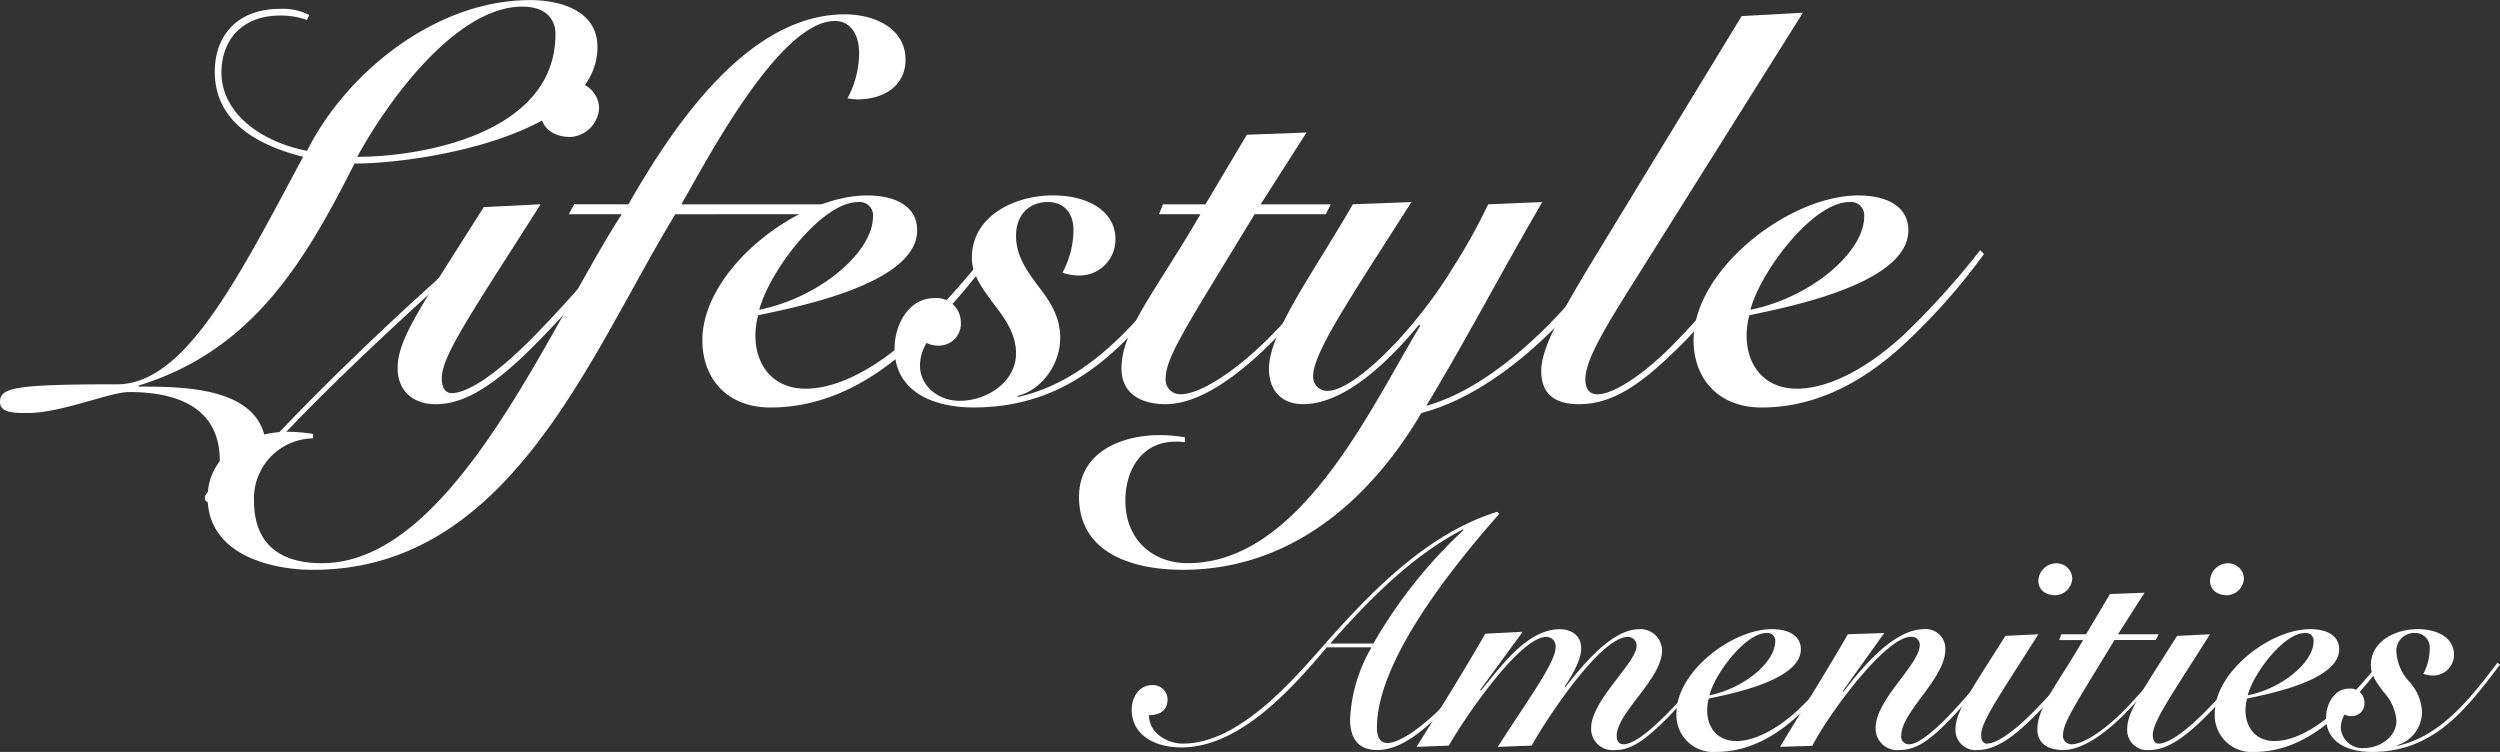
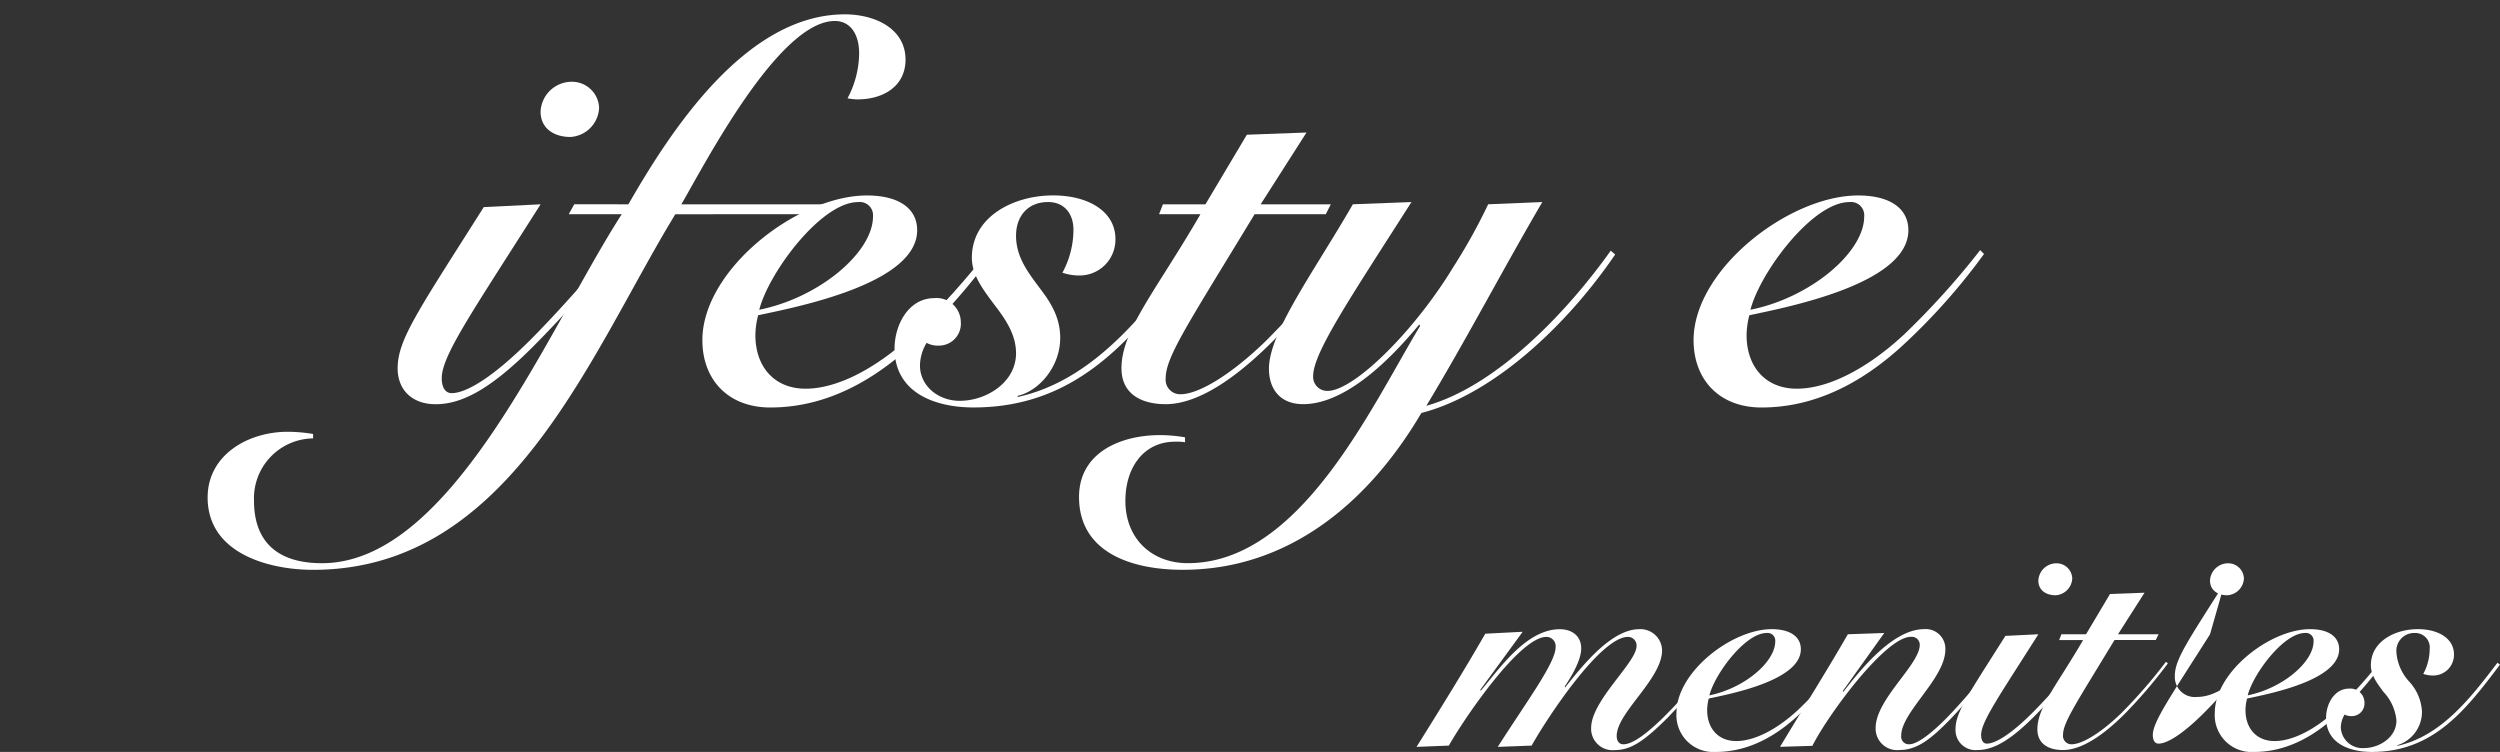
<svg xmlns="http://www.w3.org/2000/svg" width="350" height="105.271" viewBox="0 0 350 105.271">
  <rect x="0" y="0" width="350" height="105.271" fill="#333333" stroke="none" />
  <defs>
    <style>.a{fill:#fff;}</style>
  </defs>
  <g transform="translate(-88.978 -224.187)">
    <g transform="translate(88.978 224.187)">
-       <path class="a" d="M154.452,260.52c-8.116,7.189-21.257,19.325-28.214,27.21-.773,3.711-3.557,6.957-6.88,6.957-.542,0-1.7,0-1.7-.772,0-1.236,2.088-.927,2.088-5.256,0-8.35-7.575-9.586-12.678-9.586-2.7,0-9.508,2.937-14.224,2.937-1.855,0-3.864,0-3.864-1.545,0-2.01,2.01-2.474,16.387-2.474,9.586,0,17.007-15,26.05-31.848-5.487-1.393-12.367-4.407-12.367-11.9,0-5.18,3.246-8.814,9.12-8.814a8.257,8.257,0,0,1,4.1.852l-.309.7a11,11,0,0,0-3.71-.618c-5.8,0-8.271,3.864-8.271,7.962,0,5.72,5.565,9.74,11.982,10.976,5.565-11.053,18.088-21.1,31.229-21.1,4.252,0,9.431,1.47,9.431,6.571,0,12.291-24.582,16.312-34.014,16.312-6.955,13.759-14.3,26.2-30.224,31.075v.154c6.262,0,17.316,0,17.857,8.348,8.039-8.657,19.325-19.4,27.751-26.669Zm7.653-35.405c-9.277,0-18.861,13.218-23.113,21.028,9.045,0,27.751-3.247,27.751-17.162C166.743,226.97,165.506,225.114,162.1,225.114Z" transform="translate(-88.978 -224.187)" />
      <path class="a" d="M153.837,250.565C144.174,265.793,140,271.745,140,274.914c0,1.236.464,2.087,1.392,2.087,2.01,0,5.8-2.164,11.441-7.885,4.561-4.638,8.889-9.739,10.745-11.9l.7.464a171.046,171.046,0,0,1-11.518,12.832c-5.952,5.952-9.972,8.04-13.6,8.04-3.4,0-5.334-2.088-5.334-5.025,0-4.02,2.86-8.039,12.059-22.572Zm8.193-13.527a4.273,4.273,0,0,1-4.02,4.1c-2.242,0-4.174-1.158-4.174-3.555a4.375,4.375,0,0,1,4.483-4.173A3.8,3.8,0,0,1,162.03,237.037Z" transform="translate(-78.155 -221.962)" />
      <path class="a" d="M177.87,253.789c-11.982,19.635-23.113,49.783-50.711,49.783-6.26,0-14.764-2.32-14.764-10.127,0-5.952,5.643-9.2,11.208-9.2a21.628,21.628,0,0,1,3.555.309v.618a8.386,8.386,0,0,0-8.271,8.736c0,5.333,2.861,8.736,9.51,8.736,18.319,0,31.692-32.931,41.973-48.856h-7.42l.772-1.39H171.3c5.952-10.359,16.467-26.593,30.3-26.593,4.252,0,8.5,2.01,8.5,6.34,0,3.711-3.092,5.565-6.726,5.565a6.947,6.947,0,0,1-1.392-.155,13.655,13.655,0,0,0,1.624-6.261c0-2.937-1.392-4.561-3.4-4.561-7.884,0-18.243,20.1-21.489,25.665h19.944l-.852,1.39Z" transform="translate(-83.326 -223.796)" />
      <path class="a" d="M208.853,254.424a86.686,86.686,0,0,1-11.674,13.066c-7.111,6.415-13.759,8.425-19.48,8.425-5.874,0-9.508-3.864-9.508-9.431,0-9.894,13.373-20.253,23.035-20.253,4.407,0,7.035,1.779,7.035,4.87,0,7.5-16.852,10.745-22.262,11.9a11.438,11.438,0,0,0-.387,2.783c0,4.407,2.628,7.5,7.034,7.5,4.33,0,9.741-2.706,15-7.576a110.524,110.524,0,0,0,10.668-11.827Zm-18.863-7.266c-5.179,0-12.523,9.9-13.836,15.075,8.426-1.7,15.924-8.04,15.924-13.065A1.854,1.854,0,0,0,189.991,247.158Z" transform="translate(-69.858 -218.866)" />
      <path class="a" d="M207.1,274.446c10.513-2.319,17.625-11.441,24.2-20.1l.619.463c-8.2,10.822-16,21.1-31,21.1-5.334,0-11.054-2.01-11.054-8.271,0-3.246,1.932-7.034,5.565-7.034a3.4,3.4,0,0,1,3.71,3.324,3.068,3.068,0,0,1-3.092,3.323,3.243,3.243,0,0,1-1.7-.386,6.324,6.324,0,0,0-.927,3.169c0,2.859,2.552,4.947,5.565,4.947,3.789,0,7.886-2.628,7.886-6.649,0-2.7-1.547-4.869-3.092-6.88-1.545-2.087-3.093-4.1-3.093-6.492,0-5.8,5.875-8.736,11.365-8.736,4.947,0,8.734,2.242,8.734,6.108a5.019,5.019,0,0,1-5.179,5.1,7.338,7.338,0,0,1-2.242-.386,12.713,12.713,0,0,0,1.545-6.029c0-2.087-1.158-3.866-3.555-3.866-2.86,0-4.483,2.01-4.483,4.716,0,2.86,1.546,4.947,3.091,7.035,1.546,2.01,3.092,4.174,3.092,7.266,0,4.021-2.937,7.421-5.952,8.116Z" transform="translate(-64.626 -218.866)" />
      <path class="a" d="M220.717,250.572l.54-1.39h5.952l5.8-9.741,8.349-.309-6.417,10.05h9.818l-.7,1.39H234.09c-9.276,15.306-12.445,19.945-12.445,22.959a2.031,2.031,0,0,0,2.086,2.242c2.552,0,7.113-2.783,11.9-7.422a121.55,121.55,0,0,0,10.9-12.523l.464.387a117.569,117.569,0,0,1-10.437,12.214c-4.792,4.793-10.2,8.736-14.918,8.736-3.246,0-6.186-1.315-6.186-5.025,0-5.334,4.871-10.9,11.056-21.568Z" transform="translate(-58.448 -220.58)" />
      <path class="a" d="M225.508,280.6a7.546,7.546,0,0,0-1.392-.077c-4.406,0-6.957,3.634-6.957,8.271,0,5.411,3.787,8.736,8.734,8.736,15.77,0,25.665-21.877,32.545-33.24l-.155-.155c-3.015,3.634-9.74,11.133-16.233,11.133-3.4,0-4.793-2.319-4.793-4.947,0-5.1,6.262-13.529,11.75-23.036l8.2-.31c-8.58,13.451-13.761,21.1-13.761,24.351a1.97,1.97,0,0,0,2.01,2.087c3.71,0,12.136-8.348,17.548-17.238a80.347,80.347,0,0,0,4.947-8.89l7.576-.31c-5.566,9.509-10.591,19.171-16.235,28.524,9.895-2.783,19.712-13.14,25.819-21.722l.618.541c-6.957,10.2-17.238,19.635-27.133,22.186-7.421,12.6-18.629,21.954-33.394,21.954-7.421,0-14.533-2.551-14.533-10.2,0-6.106,5.643-8.657,11.364-8.657a21.43,21.43,0,0,1,3.478.309Z" transform="translate(-59.605 -218.686)" />
-       <path class="a" d="M299.431,225.62l-23.885,38.032c-4.02,6.415-6.572,10.667-6.572,13.3,0,1.315.541,2.088,1.7,2.088,2.165,0,6.184-2.551,10.359-6.726A137.559,137.559,0,0,0,292.4,259.168l.7.231a131.653,131.653,0,0,1-9.972,11.983c-6.029,6.108-10.127,9.045-15.074,9.045-3.478,0-5.257-1.547-5.257-4.638,0-2.861,2.088-6.958,6.495-14.3l21.566-35.4Z" transform="translate(-47.024 -223.841)" />
      <path class="a" d="M320.638,254.424a86.741,86.741,0,0,1-11.673,13.066c-7.112,6.415-13.759,8.425-19.481,8.425-5.874,0-9.508-3.864-9.508-9.431,0-9.894,13.373-20.253,23.036-20.253,4.406,0,7.035,1.779,7.035,4.87,0,7.5-16.853,10.745-22.263,11.9a11.442,11.442,0,0,0-.387,2.783c0,4.407,2.629,7.5,7.034,7.5,4.33,0,9.741-2.706,15-7.576A110.642,110.642,0,0,0,320.1,253.884Zm-18.863-7.266c-5.178,0-12.522,9.9-13.836,15.075,8.426-1.7,15.924-8.04,15.924-13.065A1.854,1.854,0,0,0,301.776,247.158Z" transform="translate(-42.875 -218.866)" />
    </g>
    <g transform="translate(247.416 295.843)">
-       <path class="a" d="M268.083,282.178c-9.087,10.295-17.143,21.754-17.143,29.944,0,1.522.582,2.149,1.477,2.149,1.7,0,4.789-2.149,7.744-5.148,1.924-1.969,4.341-4.967,5.37-6.265l.359.222a57.647,57.647,0,0,1-5.818,6.85c-3.045,3.043-6.043,5.326-9.087,5.326-3,0-3.8-2.058-3.8-4.3a21.84,21.84,0,0,1,3-10.071h-6.266c-4.879,5.774-12.175,14.01-20.365,14.01-3.537,0-6.938-1.611-6.938-5.282,0-1.7.984-3.446,2.864-3.446a2.053,2.053,0,0,1,2.149,1.924c0,1.611-1.029,2.283-2.6,2.283,0,2.551,2.6,3.984,4.743,3.984,8.012,0,15.622-9.13,20.457-14.592,6.535-7.34,14.143-14.95,23.544-17.858Zm-17.635,18.173a67.353,67.353,0,0,1,12.622-15.89l-.091-.089c-7.027,3.671-12.756,9.4-18.576,15.979Z" transform="translate(-216.609 -281.91)" />
      <path class="a" d="M269.547,303.29c2.283-2.865,6.4-8.147,10.385-8.147a3.034,3.034,0,0,1,3.177,2.954c0,4.028-6.356,8.727-6.356,12,0,.67.314,1.163.941,1.163,1.253,0,3.223-1.388,6-4.162a75.62,75.62,0,0,0,6.177-7.072l.359.179a87.3,87.3,0,0,1-6.311,7.3c-3.4,3.4-5.237,4.566-7.431,4.566a3,3,0,0,1-3.312-3.087c0-3.851,6.355-9.176,6.355-11.459a1.2,1.2,0,0,0-1.207-1.3c-3.851,0-11.416,11.5-13.474,15.218l-4.745.18c4.073-6.4,8.1-11.772,8.1-13.965a1.3,1.3,0,0,0-1.3-1.433c-3.759,0-11.546,11.5-13.651,15.218l-4.52.18c3.267-5.237,6.535-10.475,9.623-15.845l5.236-.269-5.951,8.147.088.089c2.506-2.91,6.311-8.594,11.056-8.594,1.656,0,3,.9,3,2.685,0,1.656-1.343,3.894-2.328,5.371Z" transform="translate(-208.855 -278.716)" />
      <path class="a" d="M301.59,299.886a50.118,50.118,0,0,1-6.758,7.565c-4.119,3.715-7.967,4.88-11.28,4.88a5.158,5.158,0,0,1-5.505-5.462c0-5.729,7.745-11.726,13.339-11.726,2.551,0,4.074,1.029,4.074,2.82,0,4.341-9.759,6.221-12.892,6.892a6.608,6.608,0,0,0-.223,1.611c0,2.552,1.522,4.341,4.072,4.341,2.508,0,5.641-1.567,8.685-4.386a64.21,64.21,0,0,0,6.177-6.849Zm-10.922-4.206c-3,0-7.251,5.729-8.012,8.728,4.88-.986,9.221-4.655,9.221-7.565A1.073,1.073,0,0,0,290.668,295.68Z" transform="translate(-201.78 -278.716)" />
      <path class="a" d="M298.59,303.915c1.7-2.148,6.625-8.772,11.279-8.772a2.74,2.74,0,0,1,3,2.865c0,4.028-6.177,8.728-6.177,12.04a1.072,1.072,0,0,0,1.163,1.208c.85,0,2.731-1.03,6-4.52,2.551-2.731,4.879-5.641,5.953-6.938l.448.223c-1.567,1.835-3.939,4.834-6.49,7.519-3.133,3.267-5.014,4.521-7.341,4.521a3,3,0,0,1-3.312-3.087c0-4.028,6.177-8.863,6.177-11.638a1.122,1.122,0,0,0-1.252-1.12c-3.537,0-11.549,10.832-13.785,15.263l-4.521.135c3.132-5.237,6.4-10.385,9.488-15.756l5.1-.179-5.82,8.146Z" transform="translate(-198.96 -278.716)" />
      <path class="a" d="M321.114,297.652c-5.595,8.818-8.012,12.264-8.012,14.1,0,.716.268,1.208.806,1.208,1.164,0,3.357-1.254,6.624-4.566,2.64-2.686,5.147-5.638,6.222-6.892l.4.268a99.251,99.251,0,0,1-6.669,7.43c-3.446,3.446-5.774,4.655-7.878,4.655a2.8,2.8,0,0,1-3.089-2.91c0-2.328,1.656-4.655,6.983-13.069Zm4.745-7.833a2.475,2.475,0,0,1-2.328,2.372c-1.3,0-2.417-.672-2.417-2.058a2.534,2.534,0,0,1,2.6-2.418A2.2,2.2,0,0,1,325.859,289.819Z" transform="translate(-194.182 -280.509)" />
      <path class="a" d="M321.8,297.657l.313-.806h3.447l3.357-5.641,4.833-.178-3.714,5.818h5.684l-.4.806h-5.774c-5.371,8.862-7.207,11.547-7.207,13.294a1.176,1.176,0,0,0,1.209,1.3c1.477,0,4.118-1.611,6.893-4.3a70.635,70.635,0,0,0,6.311-7.251l.268.222A68.009,68.009,0,0,1,330.97,308c-2.774,2.775-5.909,5.057-8.639,5.057-1.879,0-3.581-.76-3.581-2.91,0-3.087,2.822-6.311,6.4-12.487Z" transform="translate(-191.954 -279.708)" />
-       <path class="a" d="M340.475,297.652c-5.595,8.818-8.012,12.264-8.012,14.1,0,.716.269,1.208.806,1.208,1.165,0,3.358-1.254,6.624-4.566,2.64-2.686,5.148-5.638,6.222-6.892l.4.268a98.976,98.976,0,0,1-6.669,7.43c-3.446,3.446-5.774,4.655-7.877,4.655a2.8,2.8,0,0,1-3.09-2.91c0-2.328,1.656-4.655,6.983-13.069Zm4.745-7.833a2.475,2.475,0,0,1-2.328,2.372c-1.3,0-2.417-.672-2.417-2.058a2.534,2.534,0,0,1,2.6-2.418A2.2,2.2,0,0,1,345.22,289.819Z" transform="translate(-189.509 -280.509)" />
+       <path class="a" d="M340.475,297.652c-5.595,8.818-8.012,12.264-8.012,14.1,0,.716.269,1.208.806,1.208,1.165,0,3.358-1.254,6.624-4.566,2.64-2.686,5.148-5.638,6.222-6.892l.4.268c-3.446,3.446-5.774,4.655-7.877,4.655a2.8,2.8,0,0,1-3.09-2.91c0-2.328,1.656-4.655,6.983-13.069Zm4.745-7.833a2.475,2.475,0,0,1-2.328,2.372c-1.3,0-2.417-.672-2.417-2.058a2.534,2.534,0,0,1,2.6-2.418A2.2,2.2,0,0,1,345.22,289.819Z" transform="translate(-189.509 -280.509)" />
      <path class="a" d="M362.3,299.886a50.253,50.253,0,0,1-6.758,7.565c-4.119,3.715-7.967,4.88-11.28,4.88a5.157,5.157,0,0,1-5.506-5.462c0-5.729,7.744-11.726,13.339-11.726,2.551,0,4.073,1.029,4.073,2.82,0,4.341-9.757,6.221-12.89,6.892a6.606,6.606,0,0,0-.224,1.611c0,2.552,1.522,4.341,4.072,4.341,2.508,0,5.641-1.567,8.683-4.386a64.224,64.224,0,0,0,6.178-6.849Zm-10.922-4.206c-3,0-7.251,5.729-8.012,8.728,4.88-.986,9.221-4.655,9.221-7.565A1.073,1.073,0,0,0,351.383,295.68Z" transform="translate(-187.124 -278.716)" />
      <path class="a" d="M361.29,311.479c6.088-1.342,10.205-6.624,14.01-11.637l.358.268c-4.745,6.266-9.266,12.22-17.948,12.22-3.089,0-6.4-1.164-6.4-4.79,0-1.879,1.118-4.073,3.223-4.073a1.971,1.971,0,0,1,2.148,1.925,1.776,1.776,0,0,1-1.79,1.925,1.871,1.871,0,0,1-.984-.225,3.669,3.669,0,0,0-.537,1.835,3.033,3.033,0,0,0,3.223,2.865c2.194,0,4.566-1.522,4.566-3.85a6.66,6.66,0,0,0-1.79-3.984c-.9-1.209-1.79-2.372-1.79-3.76,0-3.357,3.4-5.057,6.579-5.057,2.864,0,5.057,1.3,5.057,3.537a2.905,2.905,0,0,1-3,2.953,4.263,4.263,0,0,1-1.3-.223,7.366,7.366,0,0,0,.9-3.492,2.02,2.02,0,0,0-2.059-2.237,2.5,2.5,0,0,0-2.6,2.73,6.79,6.79,0,0,0,1.79,4.073,6.706,6.706,0,0,1,1.79,4.208,4.906,4.906,0,0,1-3.446,4.7Z" transform="translate(-184.096 -278.716)" />
    </g>
  </g>
</svg>